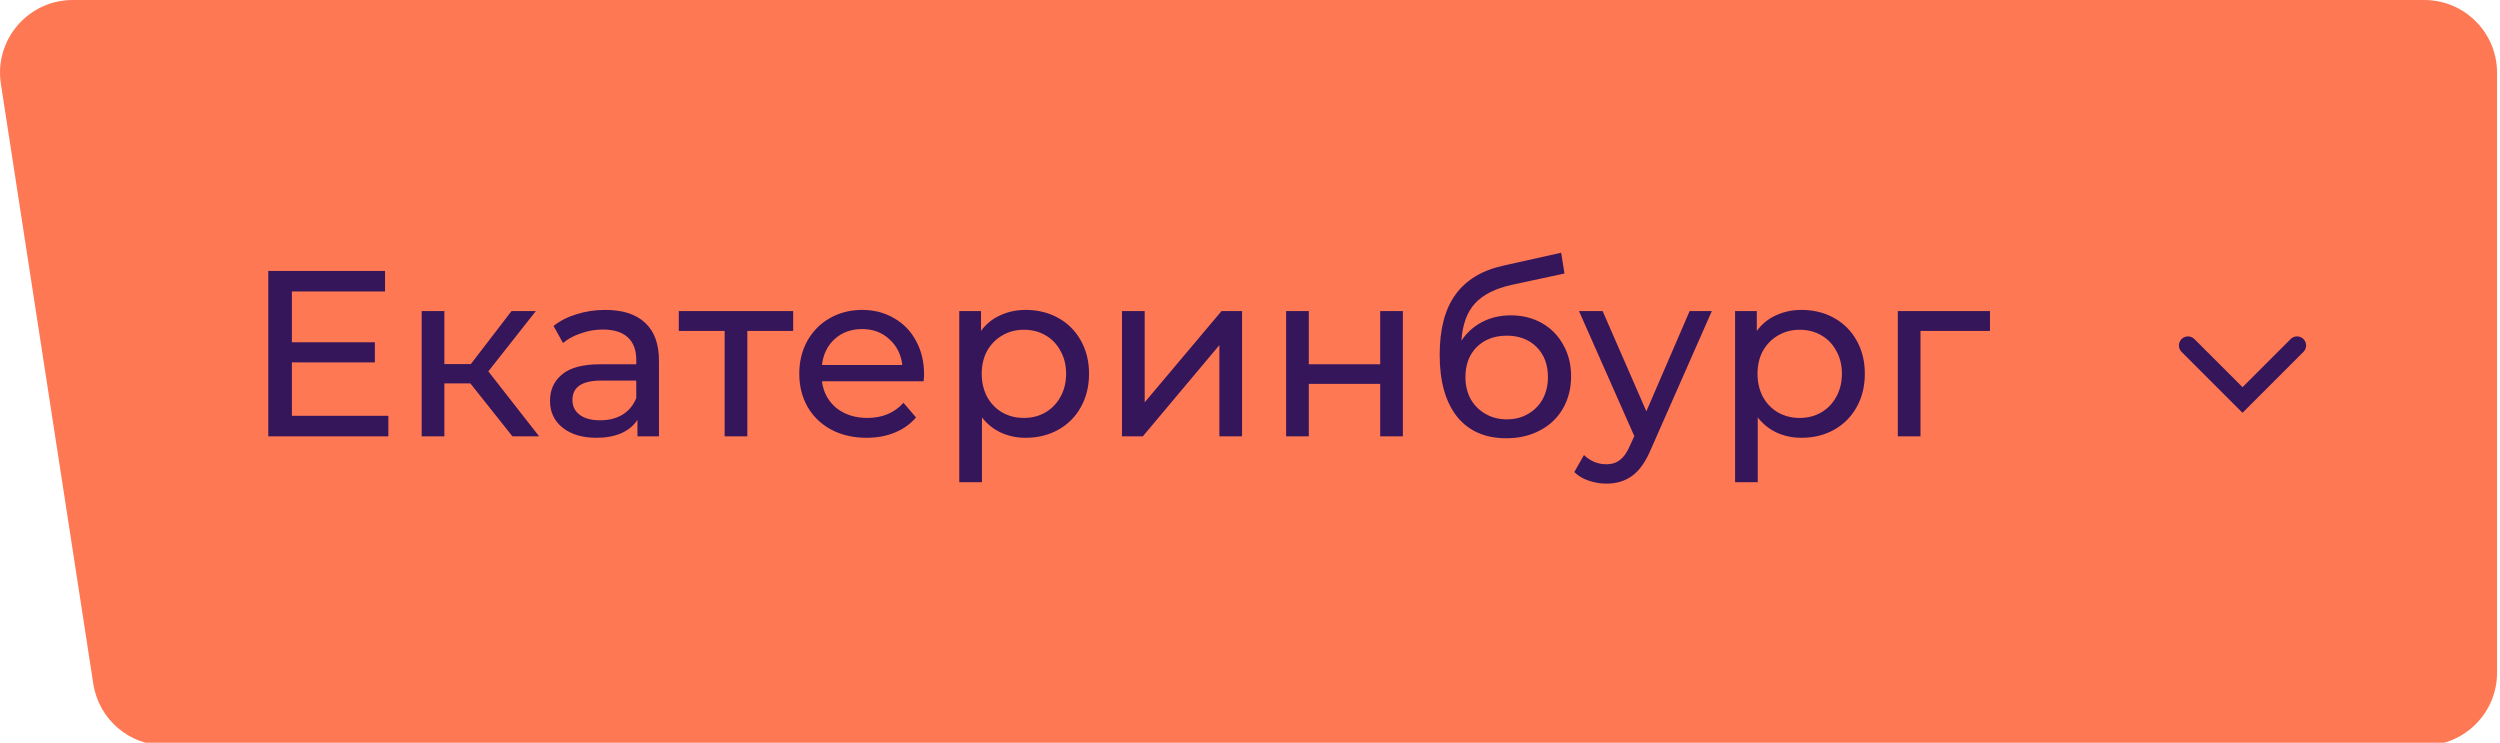
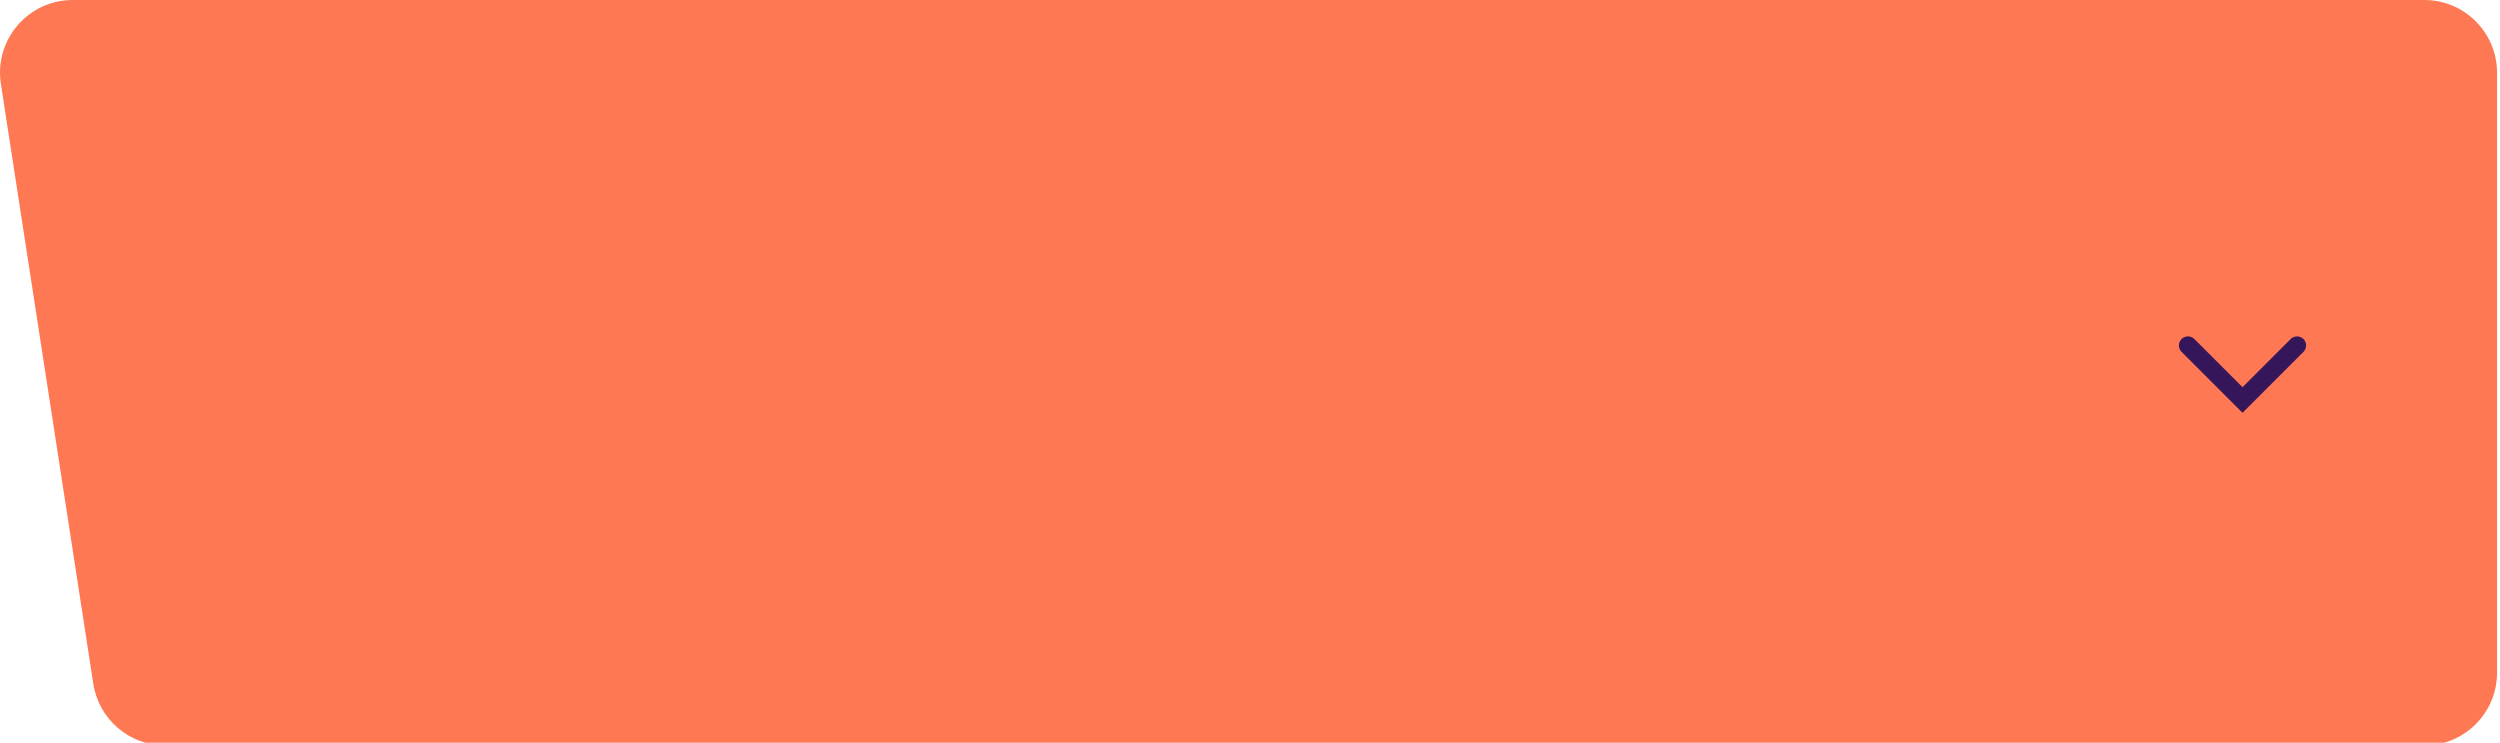
<svg xmlns="http://www.w3.org/2000/svg" viewBox="0 0 138 41" fill="none">
  <path d="M137.837 4.015C137.837 1.797 136.04 0 133.823 0L4.016 0C1.555 0 -0.327 2.194 0.048 4.626L5.15 37.746C5.452 39.704 7.137 41.149 9.118 41.149L133.823 41.149C136.04 41.149 137.837 39.352 137.837 37.135V4.015Z" fill="#FF7854" />
-   <path d="M21.437 22.952V24.087H14.809V14.954H21.254V16.089H16.113V18.894H20.693V20.003H16.113V22.952H21.437ZM25.965 21.165H24.529V24.087H23.277V17.172H24.529V20.095H25.991L28.235 17.172H29.579L26.956 20.499L29.761 24.087H28.287L25.965 21.165ZM33.413 17.107C34.37 17.107 35.1 17.342 35.605 17.812C36.118 18.281 36.375 18.981 36.375 19.912V24.087H35.187V23.174C34.979 23.496 34.679 23.744 34.287 23.918C33.905 24.083 33.448 24.166 32.917 24.166C32.143 24.166 31.521 23.979 31.052 23.605C30.591 23.23 30.36 22.739 30.36 22.13C30.36 21.521 30.582 21.034 31.025 20.669C31.469 20.295 32.174 20.108 33.139 20.108H35.122V19.86C35.122 19.321 34.966 18.908 34.653 18.62C34.339 18.333 33.878 18.19 33.27 18.19C32.861 18.19 32.461 18.259 32.069 18.399C31.678 18.529 31.347 18.707 31.078 18.934L30.556 17.994C30.912 17.707 31.339 17.49 31.834 17.342C32.33 17.185 32.856 17.107 33.413 17.107ZM33.126 23.2C33.605 23.2 34.018 23.096 34.366 22.887C34.714 22.669 34.966 22.365 35.122 21.974V21.008H33.191C32.13 21.008 31.599 21.365 31.599 22.078C31.599 22.426 31.734 22.7 32.004 22.9C32.274 23.1 32.648 23.2 33.126 23.2ZM43.784 18.268H41.253V24.087H40V18.268H37.469V17.172H43.784V18.268ZM51.009 20.669C51.009 20.765 51 20.891 50.982 21.047H45.372C45.45 21.656 45.716 22.148 46.168 22.522C46.629 22.887 47.199 23.07 47.877 23.07C48.703 23.07 49.369 22.791 49.873 22.235L50.565 23.043C50.252 23.409 49.86 23.687 49.391 23.879C48.93 24.07 48.412 24.166 47.838 24.166C47.107 24.166 46.459 24.018 45.894 23.722C45.328 23.418 44.889 22.996 44.576 22.456C44.272 21.917 44.12 21.308 44.12 20.63C44.12 19.96 44.267 19.355 44.563 18.816C44.868 18.277 45.281 17.859 45.803 17.564C46.333 17.259 46.929 17.107 47.59 17.107C48.251 17.107 48.838 17.259 49.352 17.564C49.873 17.859 50.278 18.277 50.565 18.816C50.861 19.355 51.009 19.973 51.009 20.669ZM47.59 18.164C46.99 18.164 46.485 18.346 46.077 18.712C45.676 19.077 45.442 19.556 45.372 20.147H49.808C49.738 19.564 49.499 19.09 49.091 18.725C48.69 18.351 48.19 18.164 47.59 18.164ZM56.618 17.107C57.288 17.107 57.888 17.255 58.418 17.551C58.949 17.846 59.362 18.259 59.658 18.79C59.962 19.321 60.115 19.934 60.115 20.63C60.115 21.326 59.962 21.943 59.658 22.482C59.362 23.013 58.949 23.426 58.418 23.722C57.888 24.018 57.288 24.166 56.618 24.166C56.122 24.166 55.665 24.07 55.248 23.879C54.839 23.687 54.491 23.409 54.204 23.043V26.618H52.952V17.172H54.152V18.268C54.43 17.885 54.782 17.598 55.209 17.407C55.635 17.207 56.105 17.107 56.618 17.107ZM56.514 23.07C56.957 23.07 57.353 22.97 57.701 22.769C58.057 22.561 58.336 22.274 58.536 21.908C58.745 21.534 58.849 21.108 58.849 20.63C58.849 20.151 58.745 19.729 58.536 19.364C58.336 18.99 58.057 18.703 57.701 18.503C57.353 18.303 56.957 18.203 56.514 18.203C56.079 18.203 55.683 18.307 55.326 18.516C54.978 18.716 54.7 18.999 54.491 19.364C54.291 19.729 54.191 20.151 54.191 20.63C54.191 21.108 54.291 21.534 54.491 21.908C54.691 22.274 54.97 22.561 55.326 22.769C55.683 22.97 56.079 23.07 56.514 23.07ZM61.934 17.172H63.187V22.208L67.427 17.172H68.562V24.087H67.31V19.051L63.083 24.087H61.934V17.172ZM70.993 17.172H72.246V20.108H76.186V17.172H77.439V24.087H76.186V21.191H72.246V24.087H70.993V17.172ZM83.397 17.407C84.041 17.407 84.615 17.551 85.119 17.838C85.624 18.125 86.015 18.525 86.294 19.038C86.581 19.542 86.724 20.121 86.724 20.773C86.724 21.443 86.572 22.039 86.268 22.561C85.972 23.074 85.55 23.474 85.002 23.761C84.463 24.048 83.845 24.192 83.149 24.192C81.975 24.192 81.066 23.792 80.422 22.991C79.787 22.182 79.47 21.047 79.47 19.586C79.47 18.168 79.761 17.059 80.344 16.259C80.927 15.45 81.818 14.915 83.019 14.654L86.176 13.95L86.359 15.098L83.449 15.724C82.545 15.924 81.871 16.263 81.427 16.742C80.983 17.22 80.731 17.907 80.67 18.803C80.966 18.36 81.349 18.016 81.818 17.772C82.288 17.529 82.814 17.407 83.397 17.407ZM83.175 23.148C83.619 23.148 84.01 23.048 84.35 22.848C84.698 22.648 84.967 22.374 85.159 22.026C85.35 21.669 85.446 21.265 85.446 20.812C85.446 20.125 85.237 19.573 84.819 19.155C84.402 18.738 83.854 18.529 83.175 18.529C82.497 18.529 81.945 18.738 81.518 19.155C81.101 19.573 80.892 20.125 80.892 20.812C80.892 21.265 80.988 21.669 81.179 22.026C81.379 22.374 81.653 22.648 82.001 22.848C82.349 23.048 82.741 23.148 83.175 23.148ZM94.493 17.172L91.14 24.779C90.844 25.483 90.497 25.979 90.096 26.266C89.705 26.553 89.231 26.697 88.674 26.697C88.335 26.697 88.005 26.64 87.683 26.527C87.37 26.423 87.109 26.266 86.9 26.057L87.435 25.118C87.791 25.457 88.205 25.627 88.674 25.627C88.979 25.627 89.231 25.544 89.431 25.379C89.64 25.222 89.827 24.948 89.992 24.557L90.214 24.074L87.161 17.172H88.466L90.879 22.704L93.267 17.172H94.493ZM99.442 17.107C100.112 17.107 100.712 17.255 101.243 17.551C101.773 17.846 102.186 18.259 102.482 18.79C102.786 19.321 102.939 19.934 102.939 20.63C102.939 21.326 102.786 21.943 102.482 22.482C102.186 23.013 101.773 23.426 101.243 23.722C100.712 24.018 100.112 24.166 99.442 24.166C98.946 24.166 98.49 24.07 98.072 23.879C97.663 23.687 97.315 23.409 97.028 23.043V26.618H95.776V17.172H96.976V18.268C97.254 17.885 97.607 17.598 98.033 17.407C98.459 17.207 98.929 17.107 99.442 17.107ZM99.338 23.07C99.781 23.07 100.177 22.97 100.525 22.769C100.882 22.561 101.16 22.274 101.36 21.908C101.569 21.534 101.673 21.108 101.673 20.63C101.673 20.151 101.569 19.729 101.36 19.364C101.16 18.99 100.882 18.703 100.525 18.503C100.177 18.303 99.781 18.203 99.338 18.203C98.903 18.203 98.507 18.307 98.15 18.516C97.802 18.716 97.524 18.999 97.315 19.364C97.115 19.729 97.015 20.151 97.015 20.63C97.015 21.108 97.115 21.534 97.315 21.908C97.515 22.274 97.794 22.561 98.15 22.769C98.507 22.97 98.903 23.07 99.338 23.07ZM109.847 18.268H106.011V24.087H104.759V17.172H109.847V18.268Z" fill="#36165A" />
  <path d="M120.776 19.069L123.787 22.08L126.797 19.069" stroke="#36165A" stroke-linecap="round" />
</svg>